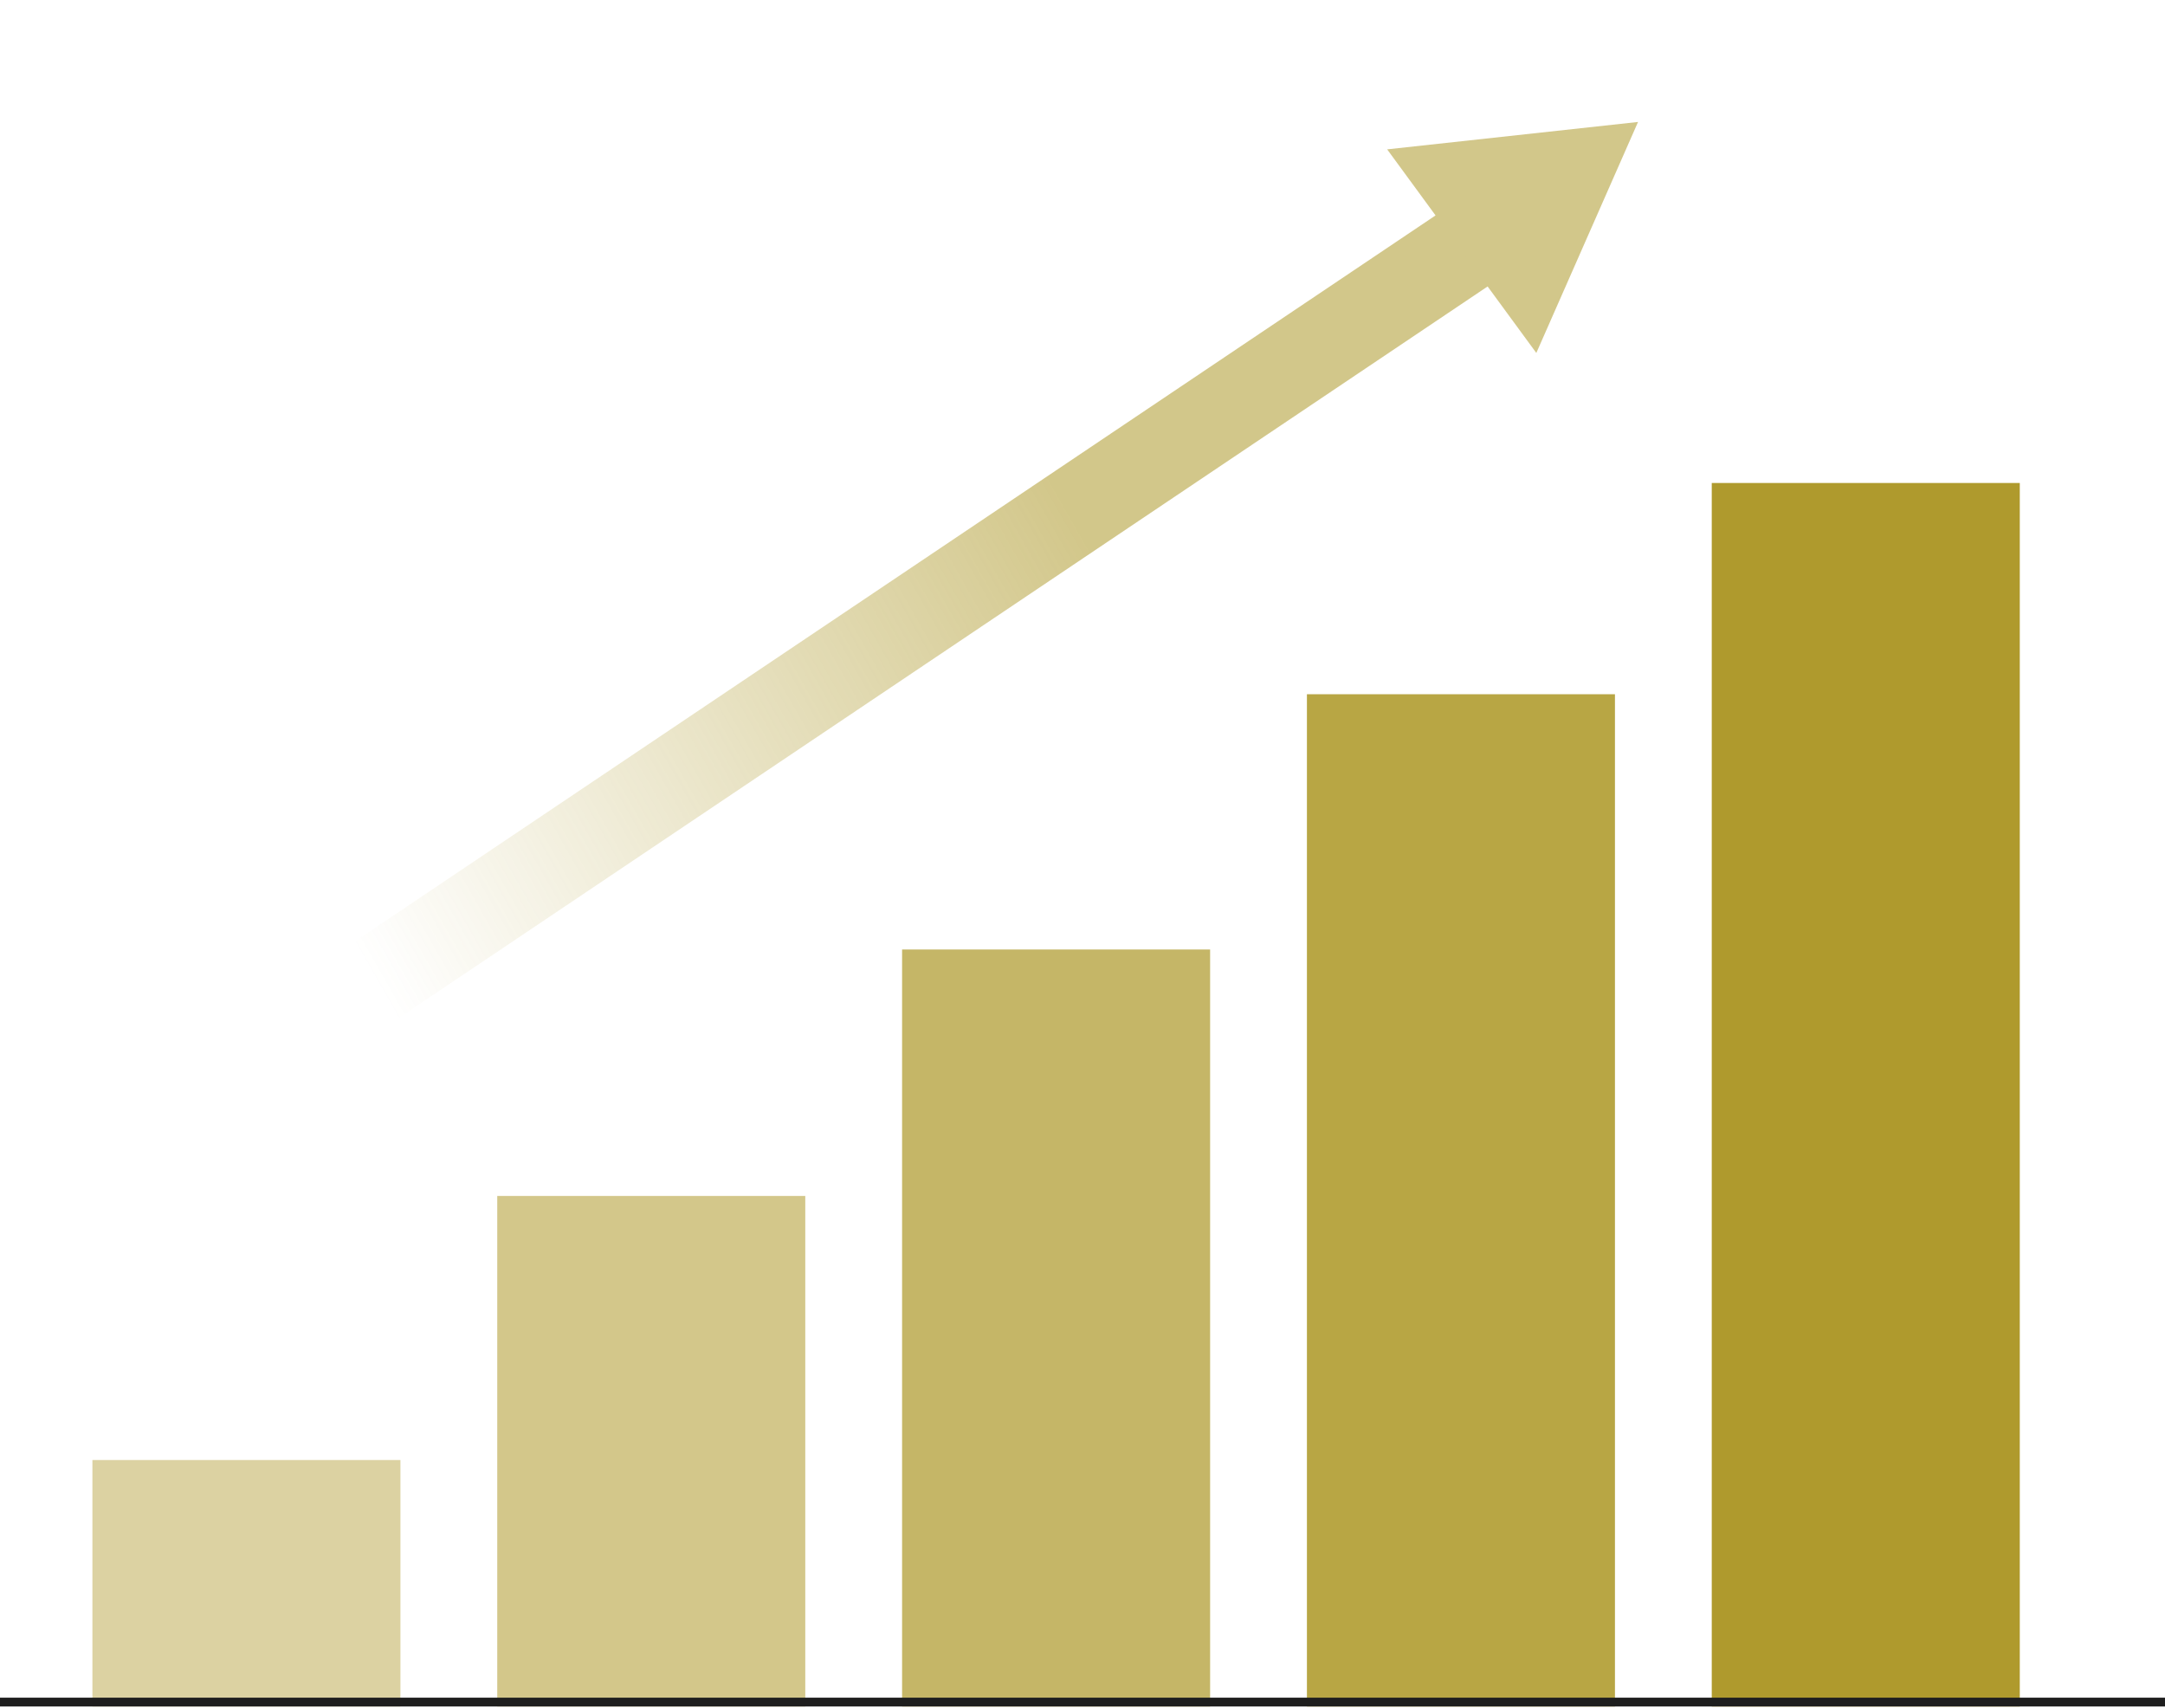
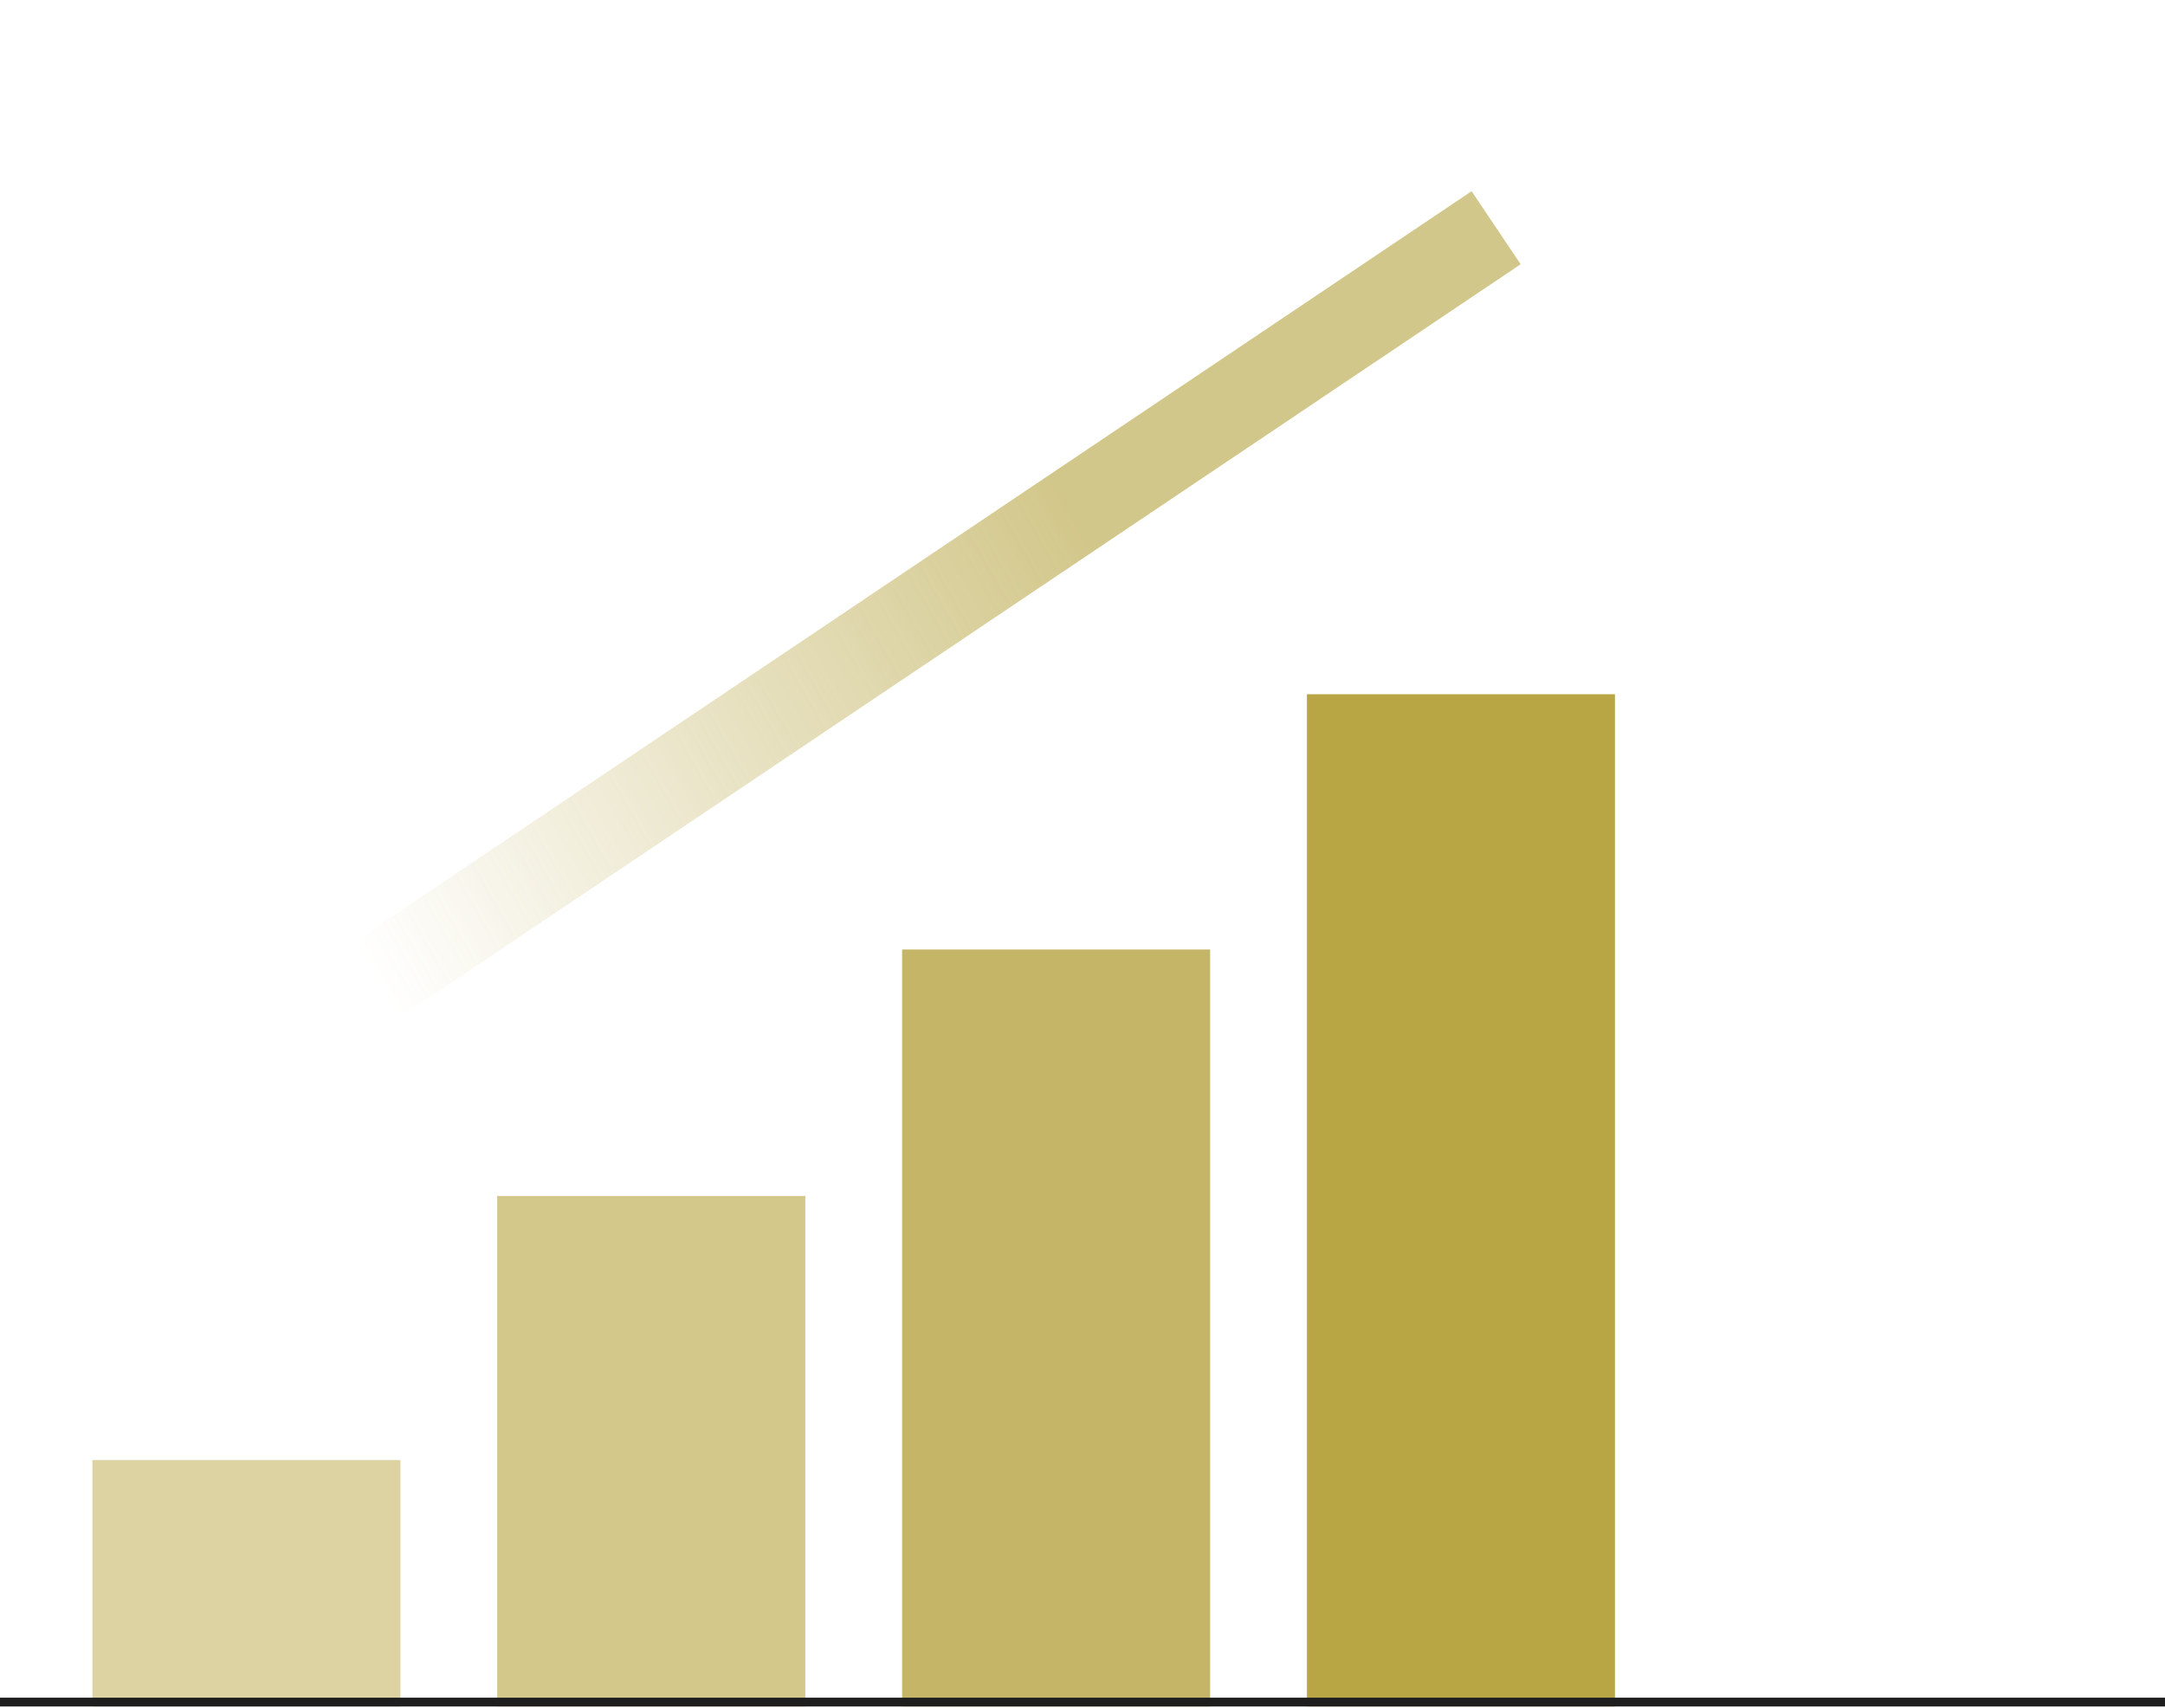
<svg xmlns="http://www.w3.org/2000/svg" width="246" height="194" viewBox="0 0 246 194" fill="none">
  <g id="Group 10698">
    <g id="Group 10696">
      <rect id="Rectangle 3223" x="10.5" y="165.872" width="35" height="28" fill="#DCD2A2" />
      <rect id="Rectangle 3224" x="56.5" y="135.872" width="35" height="58" fill="#D3C78A" />
      <rect id="Rectangle 3225" x="102.5" y="107.872" width="35" height="86" fill="#C5B667" />
      <rect id="Rectangle 3226" x="148.5" y="78.872" width="35" height="115" fill="#B8A644" />
-       <rect id="Rectangle 3227" x="194.5" y="54.872" width="35" height="139" fill="#AF9A2D" />
      <path id="Vector 29" d="M0 193.372H246" stroke="#1E1E1E" />
    </g>
    <g id="Group 10697" opacity="0.5">
      <path id="Vector 31" d="M39 113.872L170 25.872" stroke="url(#paint0_linear_465_4464)" stroke-width="10" />
-       <path id="Polygon 1" d="M186.124 13.855L174.566 40.099L157.617 16.968L186.124 13.855Z" fill="#A68F16" />
+       <path id="Polygon 1" d="M186.124 13.855L174.566 40.099L186.124 13.855Z" fill="#A68F16" />
    </g>
  </g>
  <defs>
    <linearGradient id="paint0_linear_465_4464" x1="164.186" y1="18.97" x2="32.732" y2="93.872" gradientUnits="userSpaceOnUse">
      <stop offset="0.374" stop-color="#A68F16" />
      <stop offset="1" stop-color="#A68F16" stop-opacity="0" />
    </linearGradient>
  </defs>
</svg>